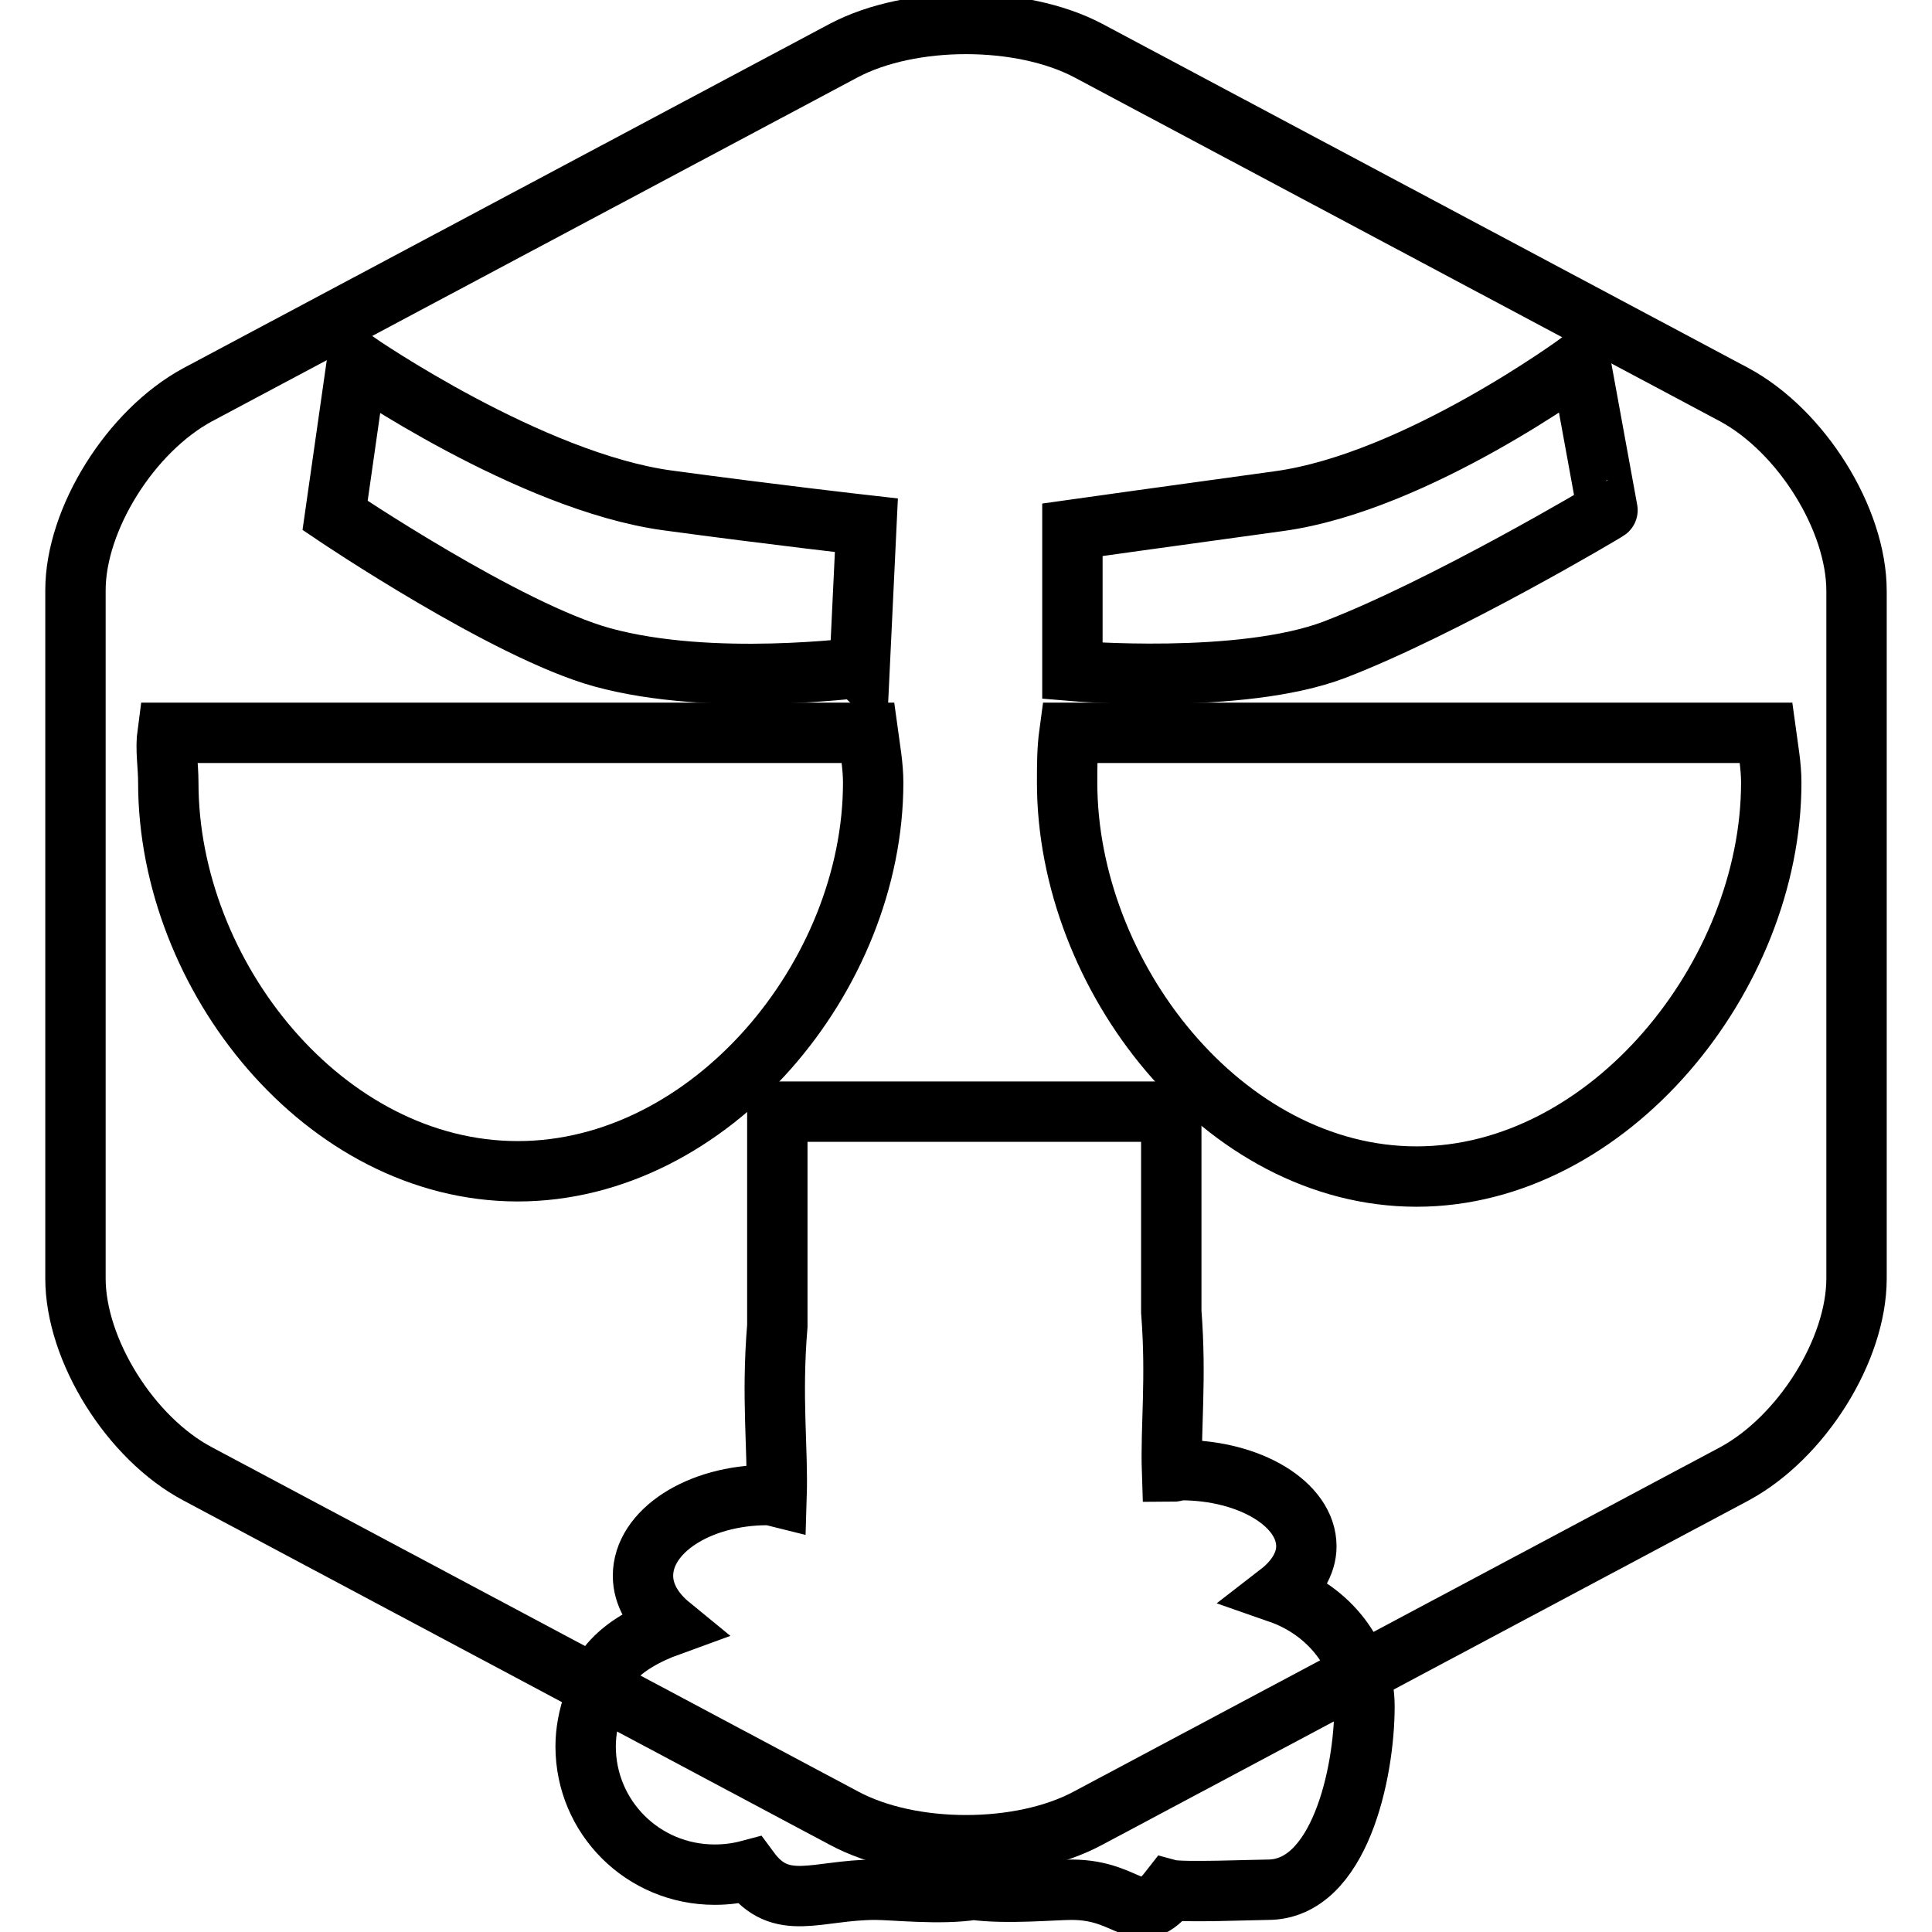
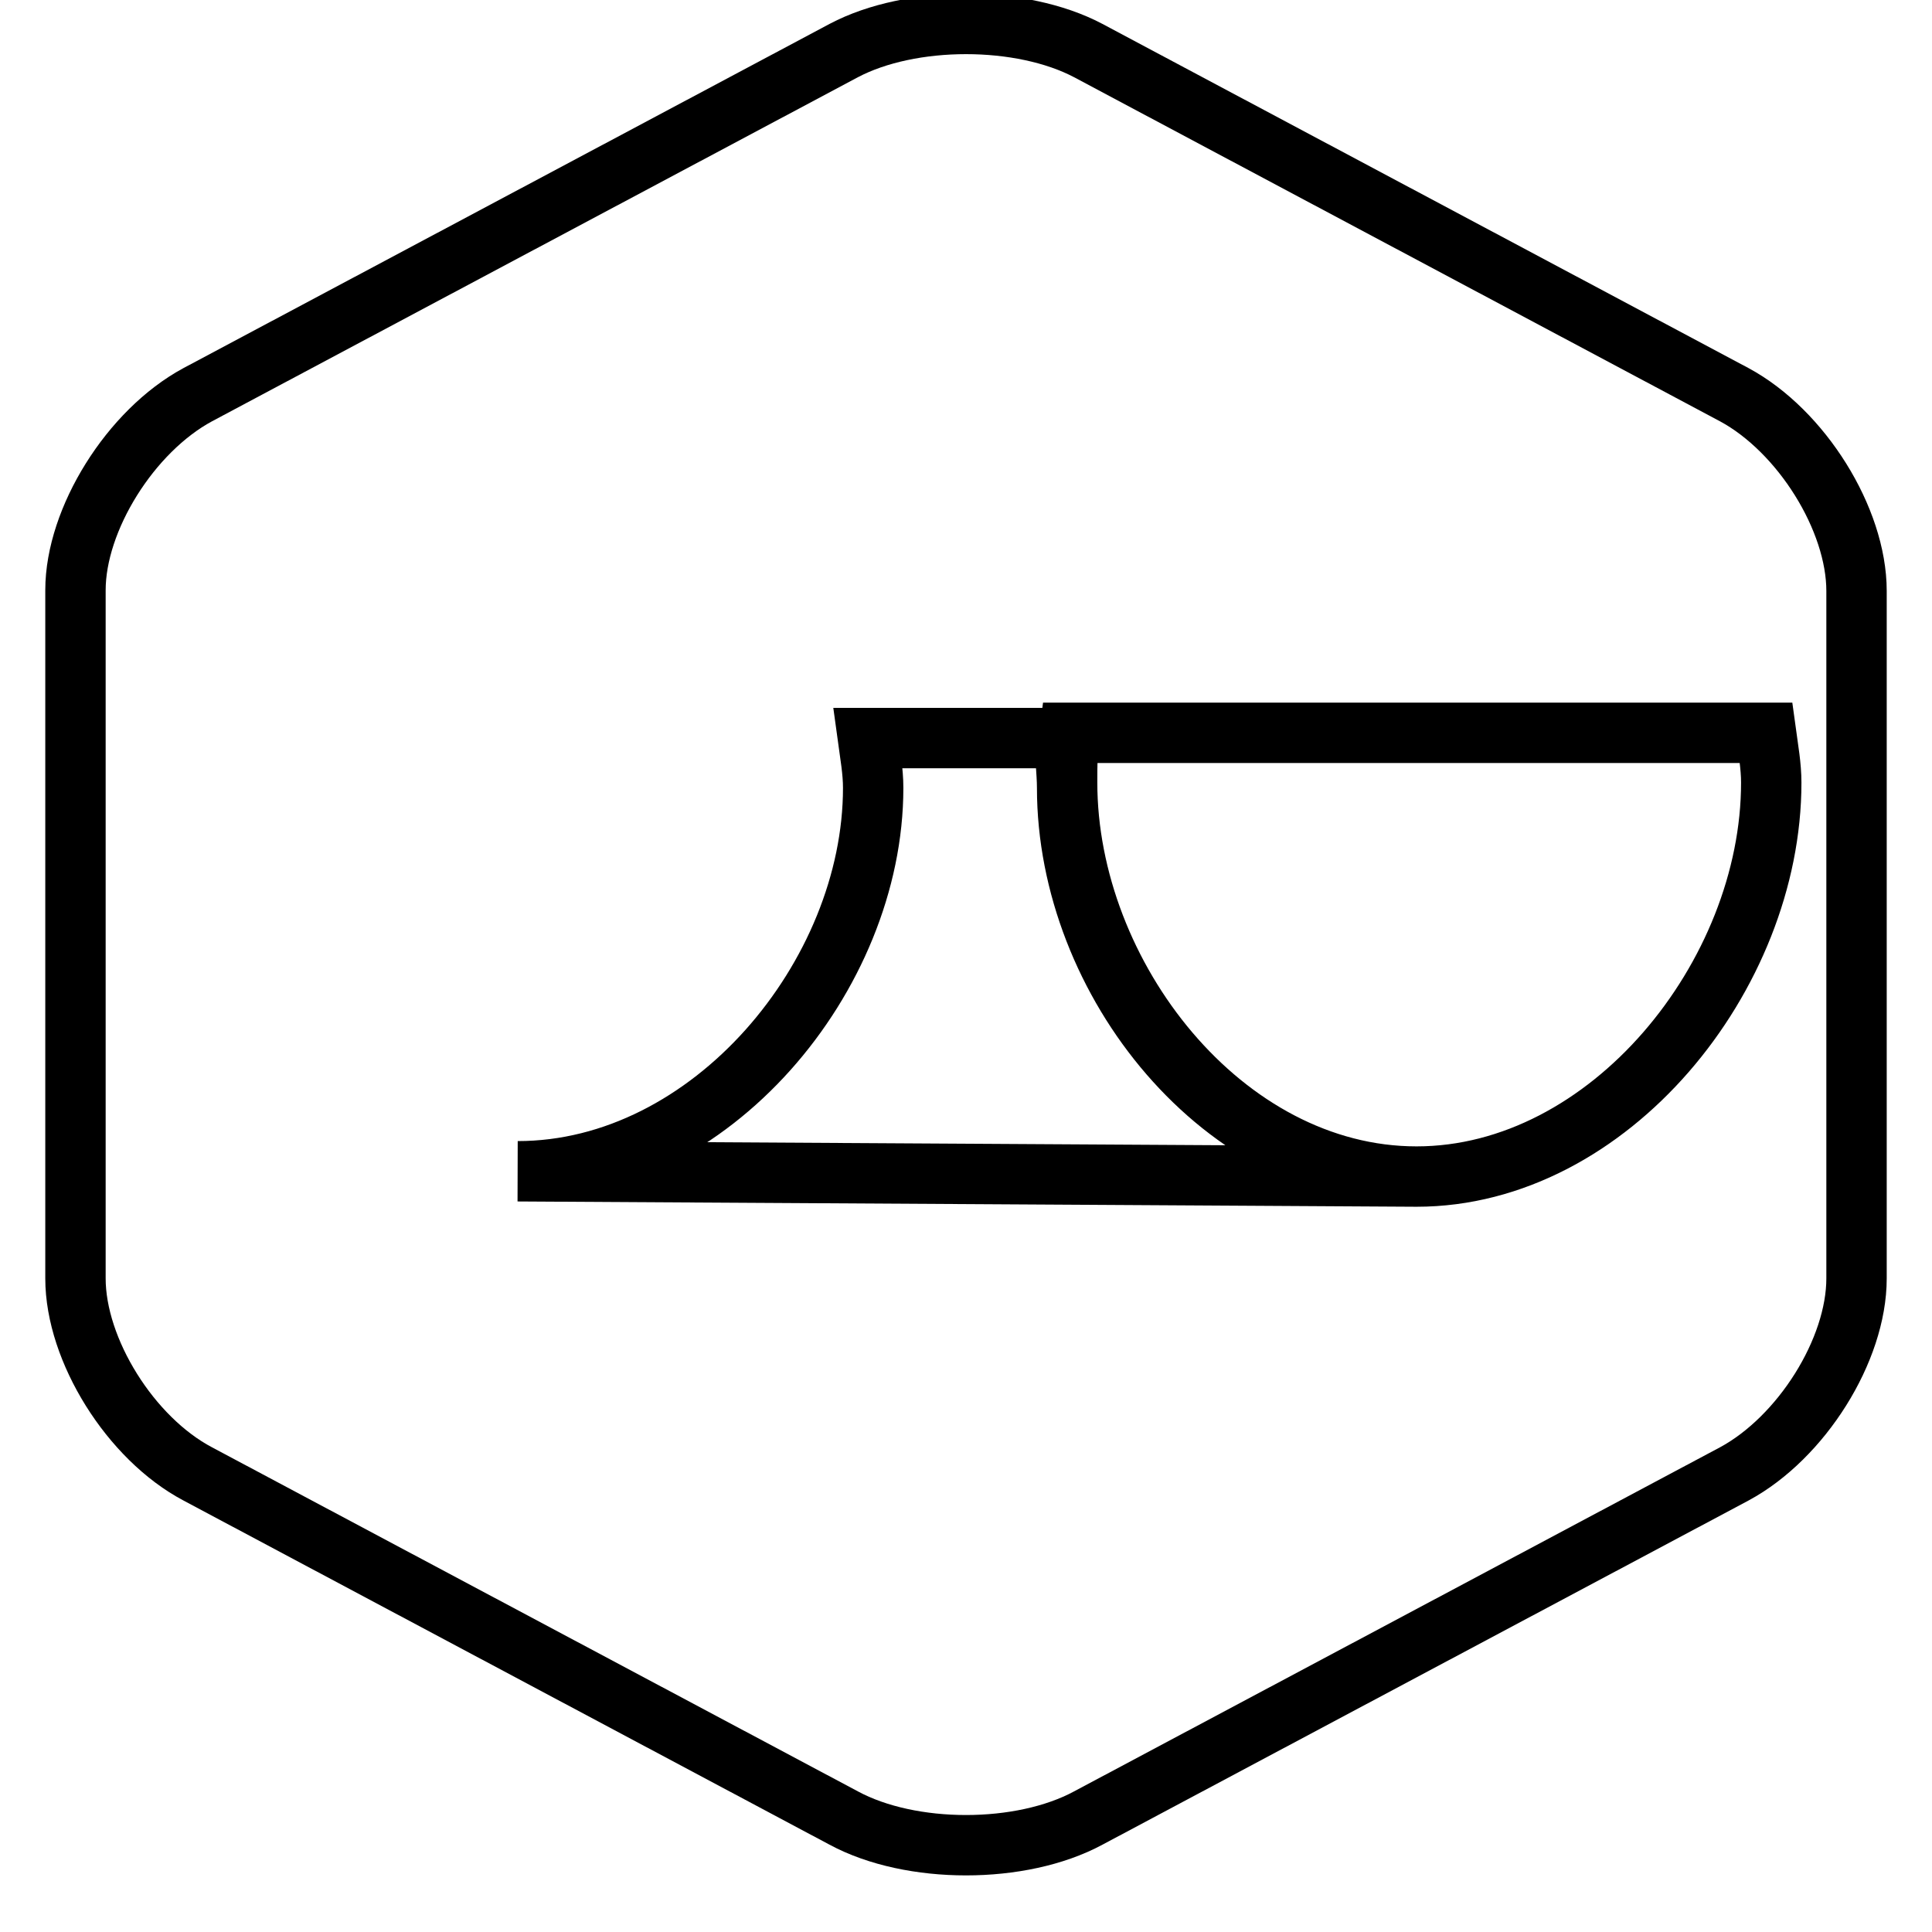
<svg xmlns="http://www.w3.org/2000/svg" version="1.1" x="0px" y="0px" viewBox="0 0 256 256" enable-background="new 0 0 256 256" xml:space="preserve">
  <g>
    <g>
      <path stroke-width="8" fill-opacity="0" stroke="#000000" d="M229.8,52.3L144.2,6.7c-8.9-4.7-23.5-4.7-32.4,0L26.2,52.3C17.3,57.1,10,68.8,10,78.2v91.2c0,9.5,7.3,21.2,16.2,25.9l85.6,45.6c8.9,4.8,23.5,4.8,32.4,0l85.6-45.6c8.9-4.8,16.2-16.4,16.2-25.9V78.3C246,68.8,238.7,57.1,229.8,52.3z" />
-       <path stroke-width="8" fill-opacity="0" stroke="#000000" d="M187.7,155.9c-25.6,0-46.3-26.6-46.3-52.2c0-2.3,0-4.4,0.3-6.6H234c0.3,2.2,0.7,4.4,0.7,6.6C234.7,129.3,213.2,155.9,187.7,155.9z M68.6,155.2c-25.6,0-46.3-25.9-46.3-51.5c0-2.3-0.4-4.4-0.1-6.6H115c0.3,2.2,0.7,4.4,0.7,6.6C115.7,129.3,94.2,155.2,68.6,155.2z" />
-       <path stroke-width="8" fill-opacity="0" stroke="#000000" d="M176.8,86.1c-12.4,4.7-34.7,2.8-34.7,2.8l0-18.7c0,0,13.5-1.9,27.4-3.8c18.2-2.5,39.9-18.5,39.9-18.5l3.6,19.7C213.1,67.6,191.4,80.5,176.8,86.1z M79.8,87.1c-12.7-3.5-35.4-18.8-35.4-18.8L47.3,48c0,0,22.9,15.8,41.1,18.3c14,1.9,26.4,3.3,26.4,3.3l-0.9,18.9C113.8,88.4,94.4,91.1,79.8,87.1z" />
-       <path stroke-width="8" fill-opacity="0" stroke="#000000" d="M180.8,226.1c0,8.8-3.3,24.3-12.8,24.3c-1.6,0-11.5,0.4-13,0c-4.2,5.4-5.1,0-13,0c-2.4,0-8.6,0.6-13,0c-4.4,0.7-10.6,0-13,0c-7.8,0-12.5,3.1-16.7-2.6c-1.5,0.4-3,0.6-4.6,0.6c-9.5,0-17.1-7.6-17.1-17c0-2,0.4-3.9,1-5.7c0.3-4.1,3.3-7.8,10.2-10.3c-2.2-1.8-3.6-4.1-3.6-6.6c0-5.9,7.4-10.7,16.5-10.7c0.4,0,0.8,0.1,1.2,0.2c0.2-6.4-0.7-13,0.1-22.6v-28.4l0,0h26h26.2v26.5c0.7,9-0.1,15.2,0.1,21.2c0.4,0,0.8-0.2,1.2-0.2c9.1,0,16.6,4.5,16.6,10.1c0,2.3-1.4,4.5-3.6,6.2C176.1,213.4,180.8,219.3,180.8,226.1z" />
+       <path stroke-width="8" fill-opacity="0" stroke="#000000" d="M187.7,155.9c-25.6,0-46.3-26.6-46.3-52.2c0-2.3,0-4.4,0.3-6.6H234c0.3,2.2,0.7,4.4,0.7,6.6C234.7,129.3,213.2,155.9,187.7,155.9z c-25.6,0-46.3-25.9-46.3-51.5c0-2.3-0.4-4.4-0.1-6.6H115c0.3,2.2,0.7,4.4,0.7,6.6C115.7,129.3,94.2,155.2,68.6,155.2z" />
    </g>
  </g>
</svg>